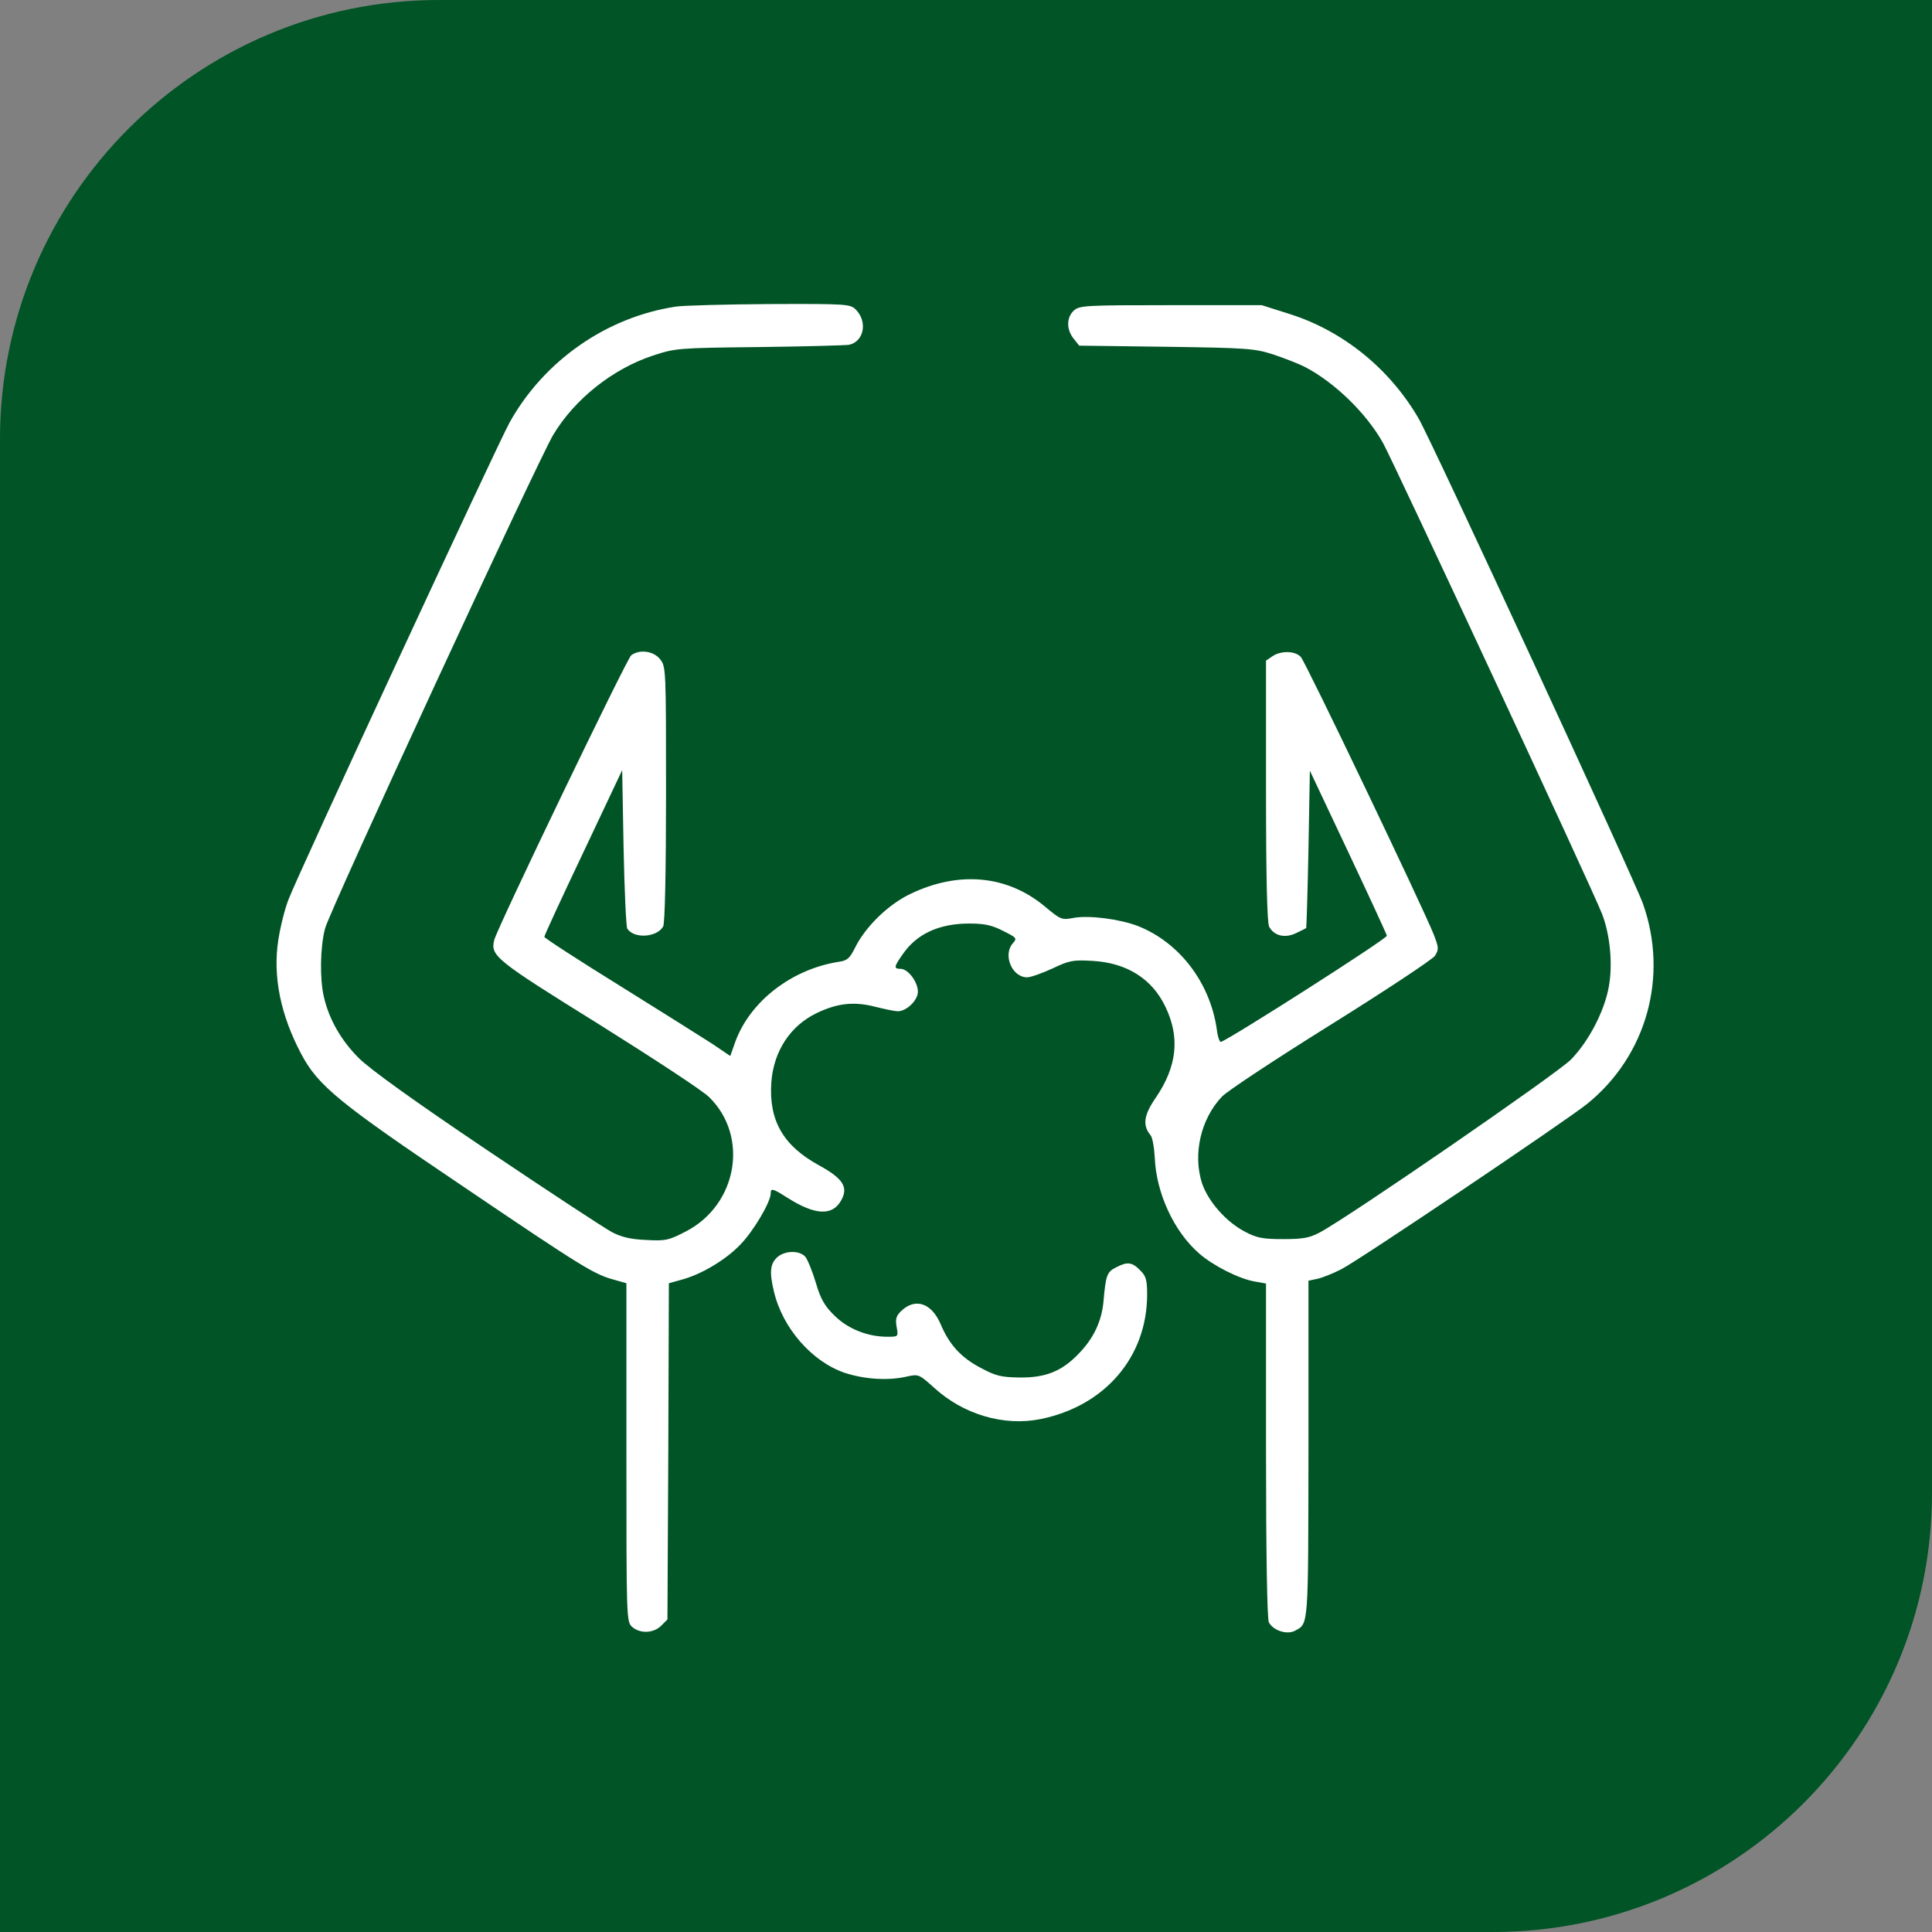
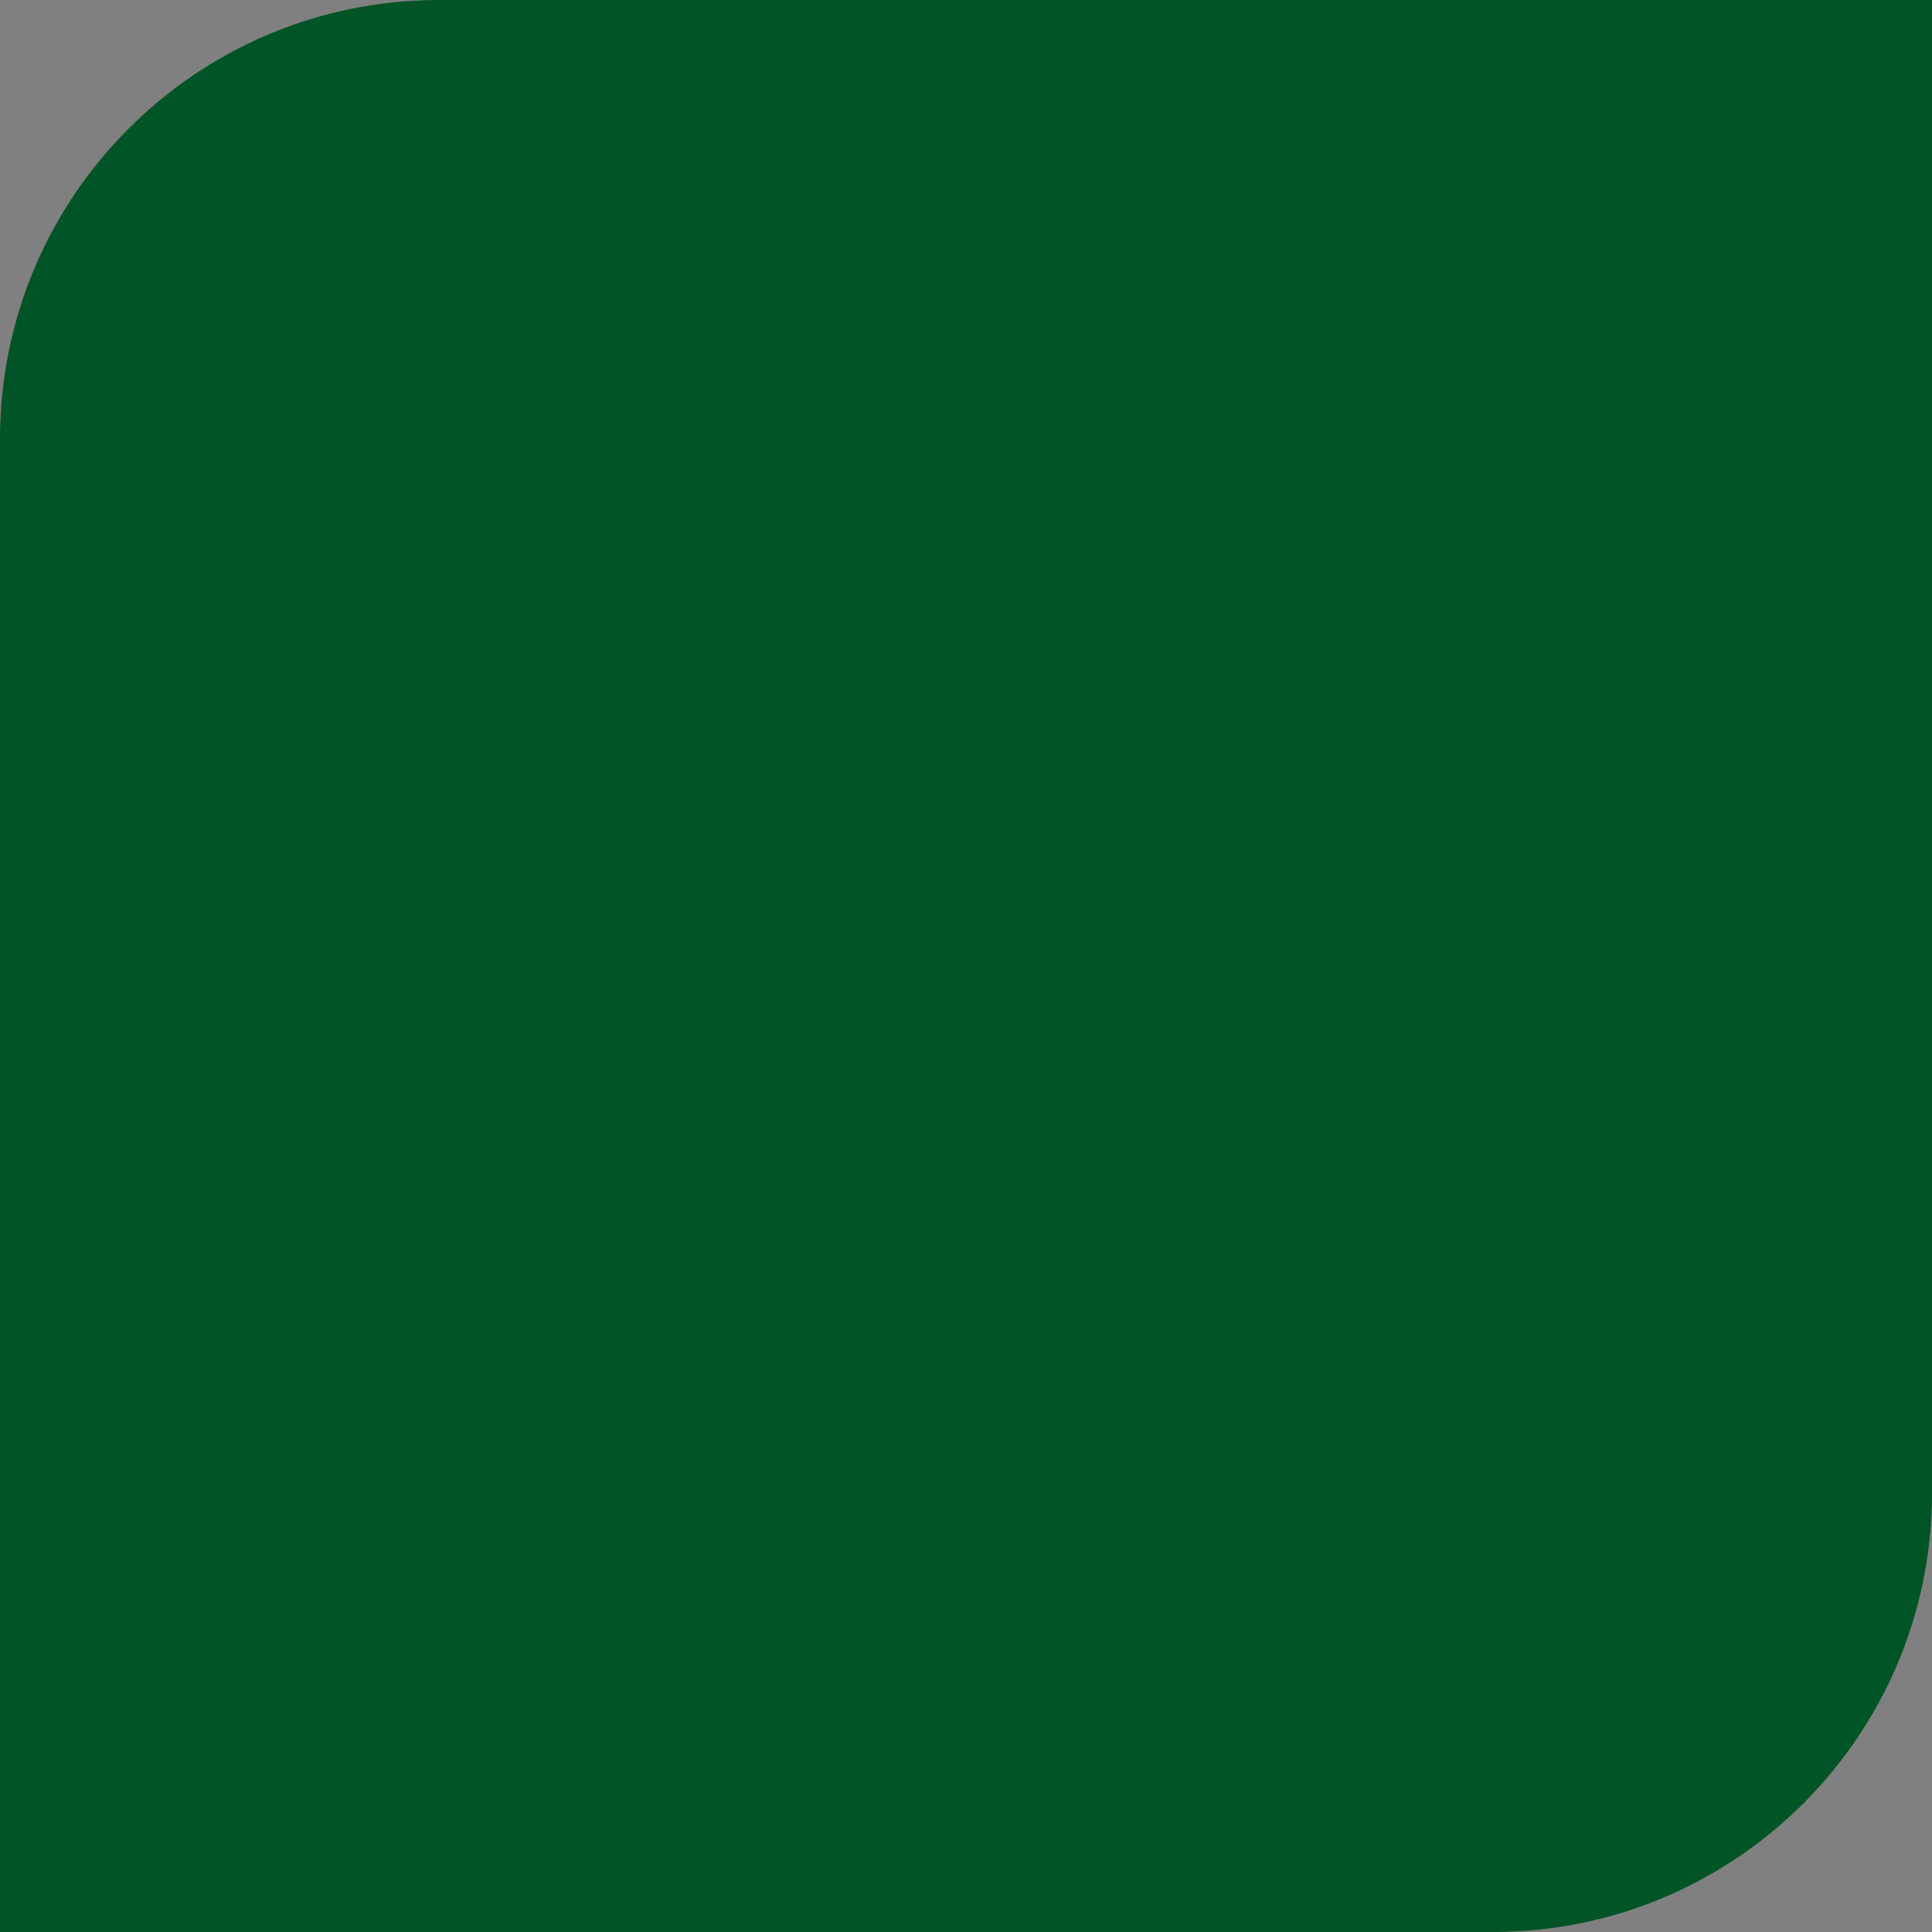
<svg xmlns="http://www.w3.org/2000/svg" width="88" height="88" viewBox="0 0 88 88" fill="none">
  <rect x="0" y="0" width="88" height="88" fill="#808080" stroke="none" />
  <path d="M0 20C0 8.954 8.954 0 20 0H88V68C88 79.046 79.046 88 68 88H0V20Z" fill="#005425" />
-   <path d="M30.788 13.965C27.617 14.442 24.768 16.44 23.208 19.25C22.628 20.307 13.527 39.926 13.141 40.971C12.973 41.396 12.767 42.221 12.677 42.814C12.419 44.477 12.78 46.23 13.721 48.009C14.494 49.466 15.448 50.239 21.133 54.068C26.599 57.767 27.075 58.051 27.991 58.296L28.532 58.45V66.159C28.532 73.713 28.532 73.868 28.79 74.1C29.151 74.422 29.77 74.396 30.118 74.048L30.401 73.764L30.44 66.107L30.466 58.45L31.02 58.296C31.909 58.064 33.031 57.406 33.701 56.71C34.307 56.104 35.106 54.751 35.106 54.351C35.106 54.106 35.197 54.132 35.867 54.557C37.13 55.357 37.916 55.395 38.316 54.673C38.651 54.08 38.406 53.681 37.298 53.075C35.673 52.185 35.016 51.038 35.132 49.311C35.235 47.88 35.996 46.72 37.208 46.14C38.148 45.689 38.909 45.611 39.863 45.856C40.314 45.972 40.778 46.062 40.894 46.062C41.294 46.062 41.809 45.56 41.809 45.173C41.809 44.722 41.358 44.129 41.023 44.129C40.701 44.129 40.714 44.039 41.113 43.471C41.758 42.53 42.776 42.066 44.156 42.066C44.852 42.066 45.187 42.144 45.69 42.401C46.308 42.711 46.334 42.737 46.141 42.956C45.664 43.484 46.089 44.516 46.785 44.516C46.94 44.516 47.456 44.335 47.932 44.116C48.719 43.742 48.873 43.716 49.776 43.768C51.323 43.858 52.47 44.58 53.076 45.843C53.759 47.248 53.617 48.576 52.638 50.007C52.096 50.793 52.032 51.257 52.406 51.709C52.496 51.812 52.573 52.276 52.599 52.74C52.663 54.338 53.475 56.104 54.623 57.097C55.254 57.651 56.453 58.257 57.162 58.373L57.665 58.463V66.069C57.665 70.683 57.717 73.751 57.794 73.893C57.987 74.267 58.619 74.473 58.98 74.28C59.611 73.945 59.586 74.177 59.599 66.017V58.334L60.024 58.244C60.243 58.193 60.733 57.999 61.081 57.819C61.842 57.445 71.355 51.038 72.296 50.278C75.003 48.086 76.008 44.477 74.835 41.164C74.448 40.068 65.193 20.036 64.613 19.057C63.311 16.814 61.197 15.086 58.773 14.313L57.471 13.9H53.334C49.441 13.9 49.17 13.913 48.912 14.145C48.577 14.455 48.564 14.996 48.899 15.421L49.157 15.744L53.114 15.795C56.814 15.847 57.149 15.873 57.987 16.143C58.49 16.311 59.121 16.556 59.405 16.698C60.772 17.394 62.254 18.837 63.002 20.191C63.504 21.106 72.502 40.429 72.966 41.615C73.34 42.569 73.469 43.935 73.275 44.967C73.069 46.088 72.347 47.455 71.548 48.267C70.891 48.924 61.403 55.46 60.101 56.143C59.637 56.388 59.341 56.439 58.438 56.439C57.51 56.439 57.239 56.388 56.685 56.091C55.834 55.64 55.035 54.725 54.752 53.9C54.326 52.585 54.687 50.974 55.654 49.955C55.873 49.711 58.103 48.241 60.604 46.681C63.105 45.121 65.245 43.703 65.361 43.536C65.541 43.239 65.541 43.175 65.296 42.543C64.832 41.37 59.47 30.155 59.25 29.923C58.993 29.64 58.335 29.627 57.949 29.898L57.665 30.091V36.021C57.665 39.952 57.717 42.041 57.807 42.208C58.026 42.621 58.516 42.75 59.031 42.505C59.276 42.389 59.483 42.285 59.495 42.273C59.508 42.273 59.56 40.648 59.599 38.676L59.663 35.105L61.403 38.792C62.357 40.816 63.156 42.543 63.169 42.621C63.195 42.75 56.066 47.3 55.615 47.455C55.551 47.48 55.461 47.21 55.422 46.875C55.113 44.748 53.72 42.93 51.838 42.182C51 41.86 49.608 41.68 48.899 41.809C48.358 41.912 48.306 41.886 47.597 41.293C45.883 39.862 43.679 39.656 41.474 40.713C40.443 41.203 39.399 42.234 38.935 43.188C38.703 43.652 38.587 43.755 38.213 43.807C36.06 44.142 34.152 45.611 33.482 47.48L33.263 48.099L32.464 47.558C32.025 47.274 30.118 46.075 28.236 44.902C26.341 43.729 24.794 42.724 24.794 42.672C24.794 42.608 25.593 40.88 26.573 38.818L28.339 35.08L28.403 38.599C28.442 40.545 28.519 42.208 28.571 42.298C28.88 42.775 29.937 42.698 30.208 42.195C30.285 42.041 30.337 39.694 30.337 36.162C30.337 30.503 30.337 30.362 30.066 30.026C29.77 29.653 29.138 29.562 28.751 29.846C28.545 30.014 22.667 42.221 22.512 42.814C22.332 43.536 22.551 43.716 27.282 46.655C29.77 48.215 32.038 49.698 32.309 49.981C34.127 51.773 33.585 54.88 31.239 56.091C30.466 56.491 30.324 56.53 29.434 56.478C28.738 56.452 28.313 56.349 27.888 56.13C27.565 55.962 25.013 54.287 22.216 52.405C18.864 50.149 16.853 48.705 16.338 48.189C15.538 47.39 14.984 46.423 14.752 45.405C14.559 44.58 14.584 43.136 14.804 42.298C14.997 41.512 24.484 21.016 25.193 19.817C26.16 18.193 27.9 16.801 29.744 16.195C30.762 15.86 30.878 15.847 34.591 15.808C36.679 15.782 38.522 15.731 38.677 15.705C39.36 15.55 39.528 14.648 38.974 14.094C38.729 13.849 38.535 13.836 35.081 13.849C33.07 13.862 31.149 13.913 30.788 13.965Z" fill="white" />
-   <path d="M35.389 57.277C35.08 57.574 35.041 57.948 35.248 58.811C35.634 60.487 36.988 62.034 38.496 62.537C39.411 62.833 40.494 62.898 41.345 62.691C41.835 62.588 41.873 62.601 42.544 63.207C43.884 64.432 45.728 64.973 47.391 64.638C50.33 64.045 52.25 61.802 52.25 58.966C52.25 58.296 52.199 58.115 51.928 57.857C51.567 57.483 51.348 57.458 50.832 57.728C50.42 57.935 50.368 58.089 50.265 59.25C50.188 60.165 49.814 60.964 49.131 61.66C48.37 62.459 47.623 62.756 46.45 62.743C45.599 62.73 45.367 62.678 44.671 62.305C43.781 61.841 43.24 61.248 42.853 60.332C42.428 59.327 41.667 59.095 41.023 59.739C40.816 59.946 40.778 60.1 40.842 60.448C40.919 60.887 40.919 60.887 40.417 60.887C39.514 60.887 38.612 60.526 38.006 59.92C37.555 59.482 37.374 59.159 37.155 58.412C37.001 57.896 36.782 57.367 36.678 57.239C36.408 56.942 35.737 56.955 35.389 57.277Z" fill="white" />
</svg>